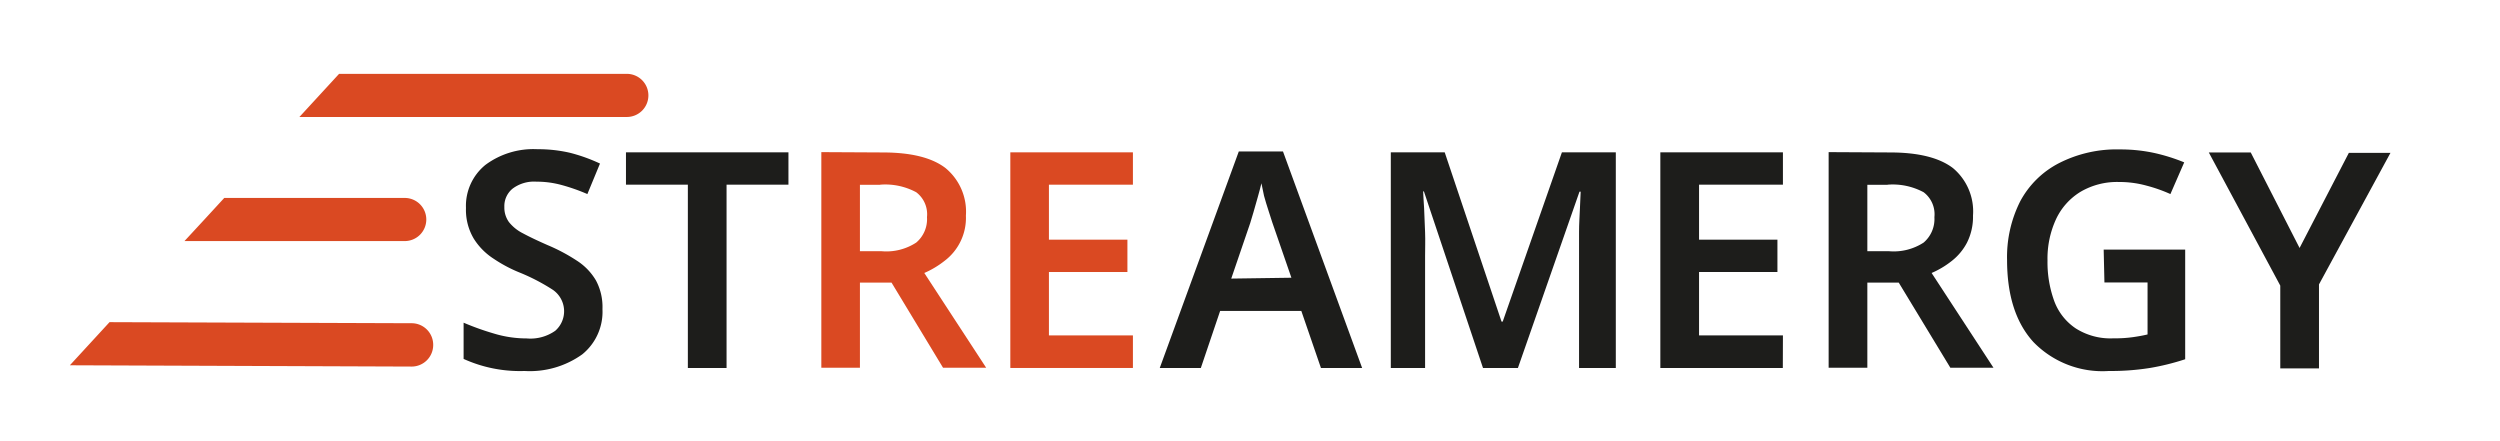
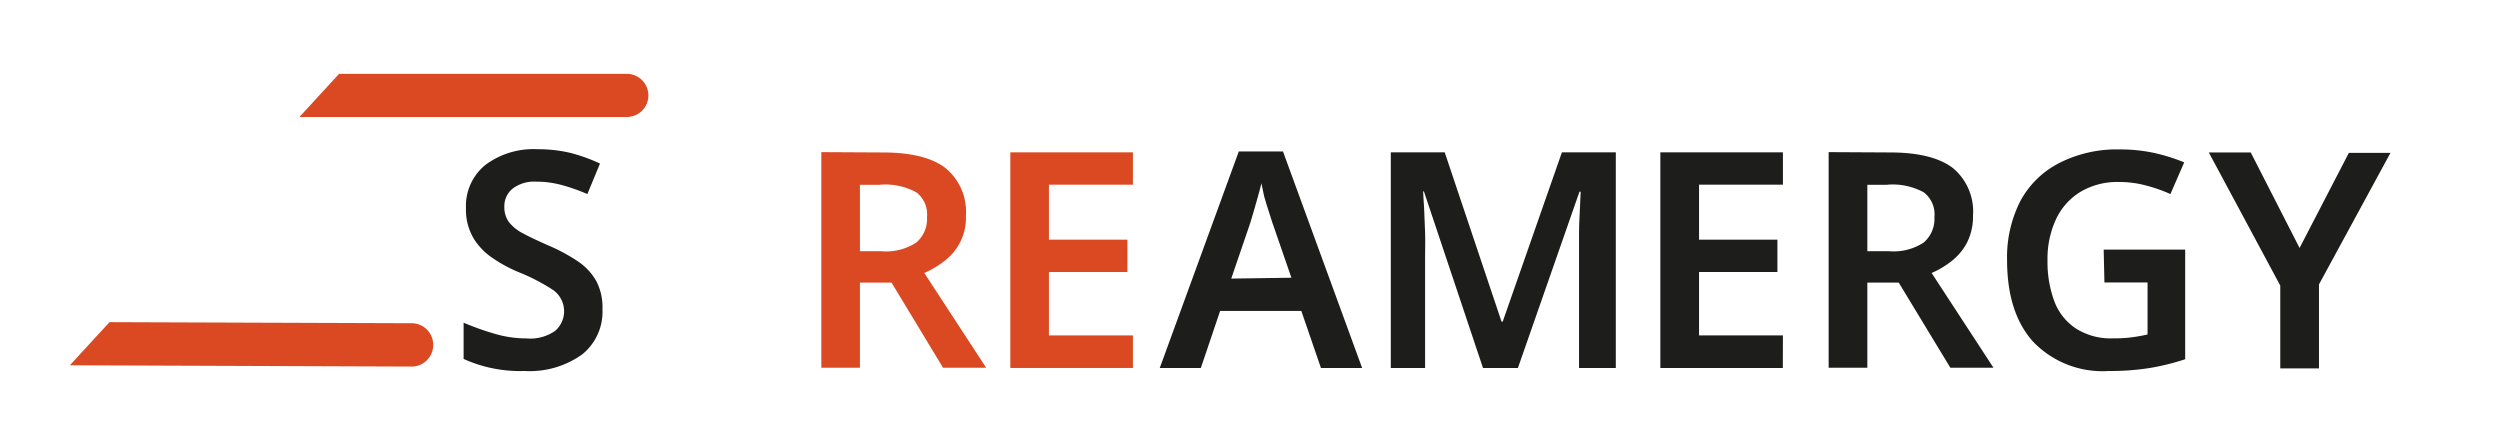
<svg xmlns="http://www.w3.org/2000/svg" preserveAspectRatio="xMidYMid meet" data-bbox="6.48 6.85 215.24 27.58" viewBox="0 0 231.88 40.95" data-type="ugc" role="presentation" aria-hidden="true">
  <g>
    <path d="M55.88 28.67a5.08 5.08 0 0 1-1.88 4.2 8.35 8.35 0 0 1-5.35 1.54A12.65 12.65 0 0 1 43 33.29v-3.36a24.88 24.88 0 0 0 2.79 1 10.42 10.42 0 0 0 3.06.46 4 4 0 0 0 2.65-.71 2.41 2.41 0 0 0-.24-3.81 18.39 18.39 0 0 0-3.11-1.61A13 13 0 0 1 45.79 24a6 6 0 0 1-1.85-1.87 5.21 5.21 0 0 1-.72-2.84 4.89 4.89 0 0 1 1.81-4 7.46 7.46 0 0 1 4.83-1.45 13 13 0 0 1 3 .33 15.62 15.62 0 0 1 2.79 1L54.48 18a17.66 17.66 0 0 0-2.39-.84 8.74 8.74 0 0 0-2.34-.31 3.31 3.31 0 0 0-2.21.65 2.09 2.09 0 0 0-.76 1.7 2.29 2.29 0 0 0 .42 1.39 3.87 3.87 0 0 0 1.3 1.05c.59.32 1.35.68 2.28 1.09a16.66 16.66 0 0 1 2.76 1.47 5.47 5.47 0 0 1 1.74 1.82 5.21 5.21 0 0 1 .6 2.65z" fill="#1d1d1b" />
-     <path d="M67.39 34.13H63.8v-17h-5.74v-3h15.07v3h-5.74z" fill="#1d1d1b" />
    <path d="M81.86 14.14c2.64 0 4.58.48 5.84 1.45A5.24 5.24 0 0 1 89.59 20a5 5 0 0 1-2 4.21 8.47 8.47 0 0 1-1.86 1.11l5.74 8.79h-4l-4.78-7.9h-2.93v7.9h-3.58v-20zm-.22 3h-1.88v6.16h2a5.07 5.07 0 0 0 3.22-.8 2.84 2.84 0 0 0 1-2.36 2.56 2.56 0 0 0-1-2.31 6.06 6.06 0 0 0-3.34-.7z" fill="#da4922" />
    <path d="M105.08 34.13H93.71v-20h11.37v3h-7.79v5.1h7.28v3h-7.28v5.88h7.79z" fill="#da4922" />
    <path d="M122.52 34.13l-1.82-5.29h-7.53l-1.79 5.29h-3.81l7.33-20.08h4.1l7.34 20.08zm-2.74-8.37L118 20.61l-.34-1.06c-.15-.45-.29-.92-.42-1.39L117 17c-.1.4-.21.84-.35 1.32l-.39 1.37c-.13.43-.22.75-.3 1l-1.76 5.15z" fill="#1d1d1b" />
-     <path d="M137.55 34.13l-5.48-16.38H132c0 .37.06.9.09 1.58s.06 1.42.09 2.21 0 1.54 0 2.23v10.36H129v-20h5l5.27 15.7h.11l5.49-15.7h5v20h-3.41V21.52c0-.75.05-1.48.08-2.16s.05-1.21.07-1.58h-.11l-5.71 16.35z" fill="#1d1d1b" />
+     <path d="M137.55 34.13l-5.48-16.38H132c0 .37.06.9.09 1.58s.06 1.42.09 2.21 0 1.54 0 2.23v10.36H129v-20h5l5.27 15.7h.11l5.49-15.7h5v20h-3.41V21.52c0-.75.05-1.48.08-2.16s.05-1.21.07-1.58h-.11l-5.71 16.35" fill="#1d1d1b" />
    <path d="M165.36 34.13H154v-20h11.37v3h-7.78v5.1h7.27v3h-7.27v5.88h7.78z" fill="#1d1d1b" />
    <path d="M175.3 14.14q3.94 0 5.84 1.45A5.24 5.24 0 0 1 183 20a5.32 5.32 0 0 1-.55 2.49 5.21 5.21 0 0 1-1.43 1.72 8.25 8.25 0 0 1-1.86 1.11l5.74 8.79h-4l-4.79-7.9h-2.91v7.9h-3.59v-20zm-.22 3h-1.88v6.16h2a5.09 5.09 0 0 0 3.22-.8 2.87 2.87 0 0 0 1-2.36 2.56 2.56 0 0 0-1-2.31 6.06 6.06 0 0 0-3.34-.7z" fill="#1d1d1b" />
    <path d="M195.12 23.15h7.56v10.17a22.32 22.32 0 0 1-3.27.81 23 23 0 0 1-3.81.28 8.92 8.92 0 0 1-7-2.69q-2.44-2.68-2.44-7.61a11.46 11.46 0 0 1 1.22-5.44 8.47 8.47 0 0 1 3.62-3.55 11.75 11.75 0 0 1 5.66-1.26 14.79 14.79 0 0 1 3.16.33 17 17 0 0 1 2.77.87L201.31 18a13.87 13.87 0 0 0-2.21-.78 9.51 9.51 0 0 0-2.58-.34 6.69 6.69 0 0 0-3.53.9 5.9 5.9 0 0 0-2.28 2.53 8.74 8.74 0 0 0-.8 3.85 10.53 10.53 0 0 0 .62 3.75 5.23 5.23 0 0 0 2 2.55 6 6 0 0 0 3.5.92 11.77 11.77 0 0 0 1.81-.11c.49-.07.94-.15 1.35-.25V26.2h-4z" fill="#1d1d1b" />
    <path d="M213.29 23l4.57-8.82h3.86l-6.63 12.2v7.79h-3.59v-7.68l-6.63-12.35h3.89z" fill="#1d1d1b" />
    <path fill="none" d="M58.14 8.85L29.6 8.81" />
    <path d="M60.14 8.85a2 2 0 0 1-2 2H27.77l1.84-2 1.84-2h26.7a2 2 0 0 1 1.99 2z" fill="#da4922" />
    <path fill="none" d="M37.54 20.36l-18.58-.02" />
-     <path d="M39.54 20.36a2 2 0 0 1-2 2H17.11l1.85-2 1.84-2h16.74a2 2 0 0 1 2 2z" fill="#da4922" />
    <path fill="none" d="M38.18 31.98l-29.87-.11" />
    <path d="M40.18 32a2 2 0 0 1-2 2l-31.7-.12 1.84-2 1.84-2 28 .1A2 2 0 0 1 40.18 32z" fill="#da4922" />
  </g>
</svg>